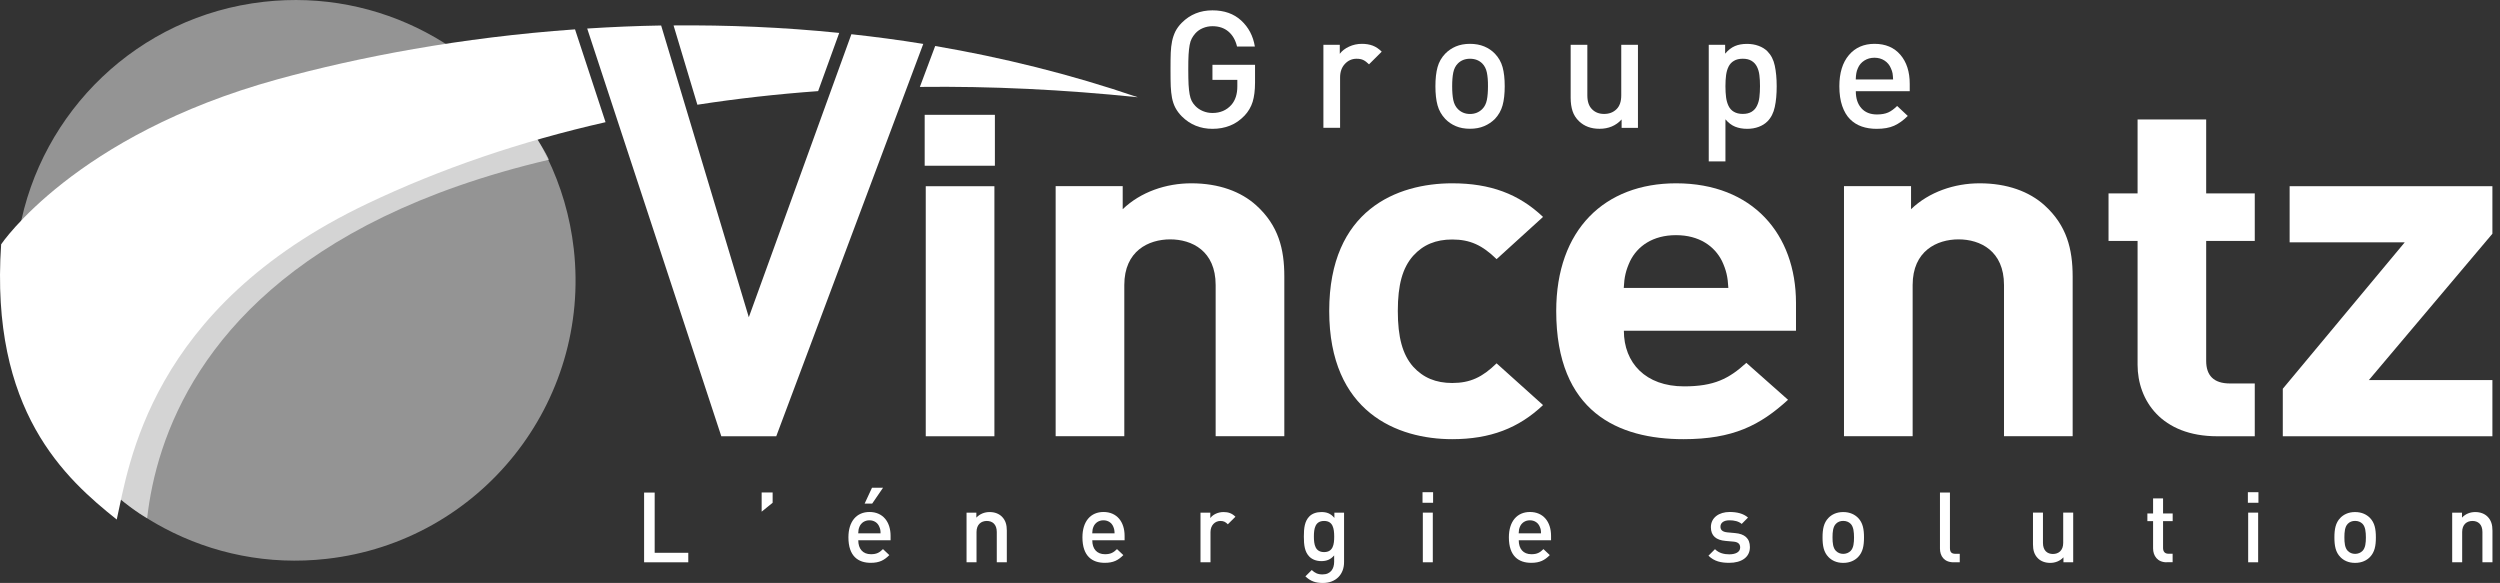
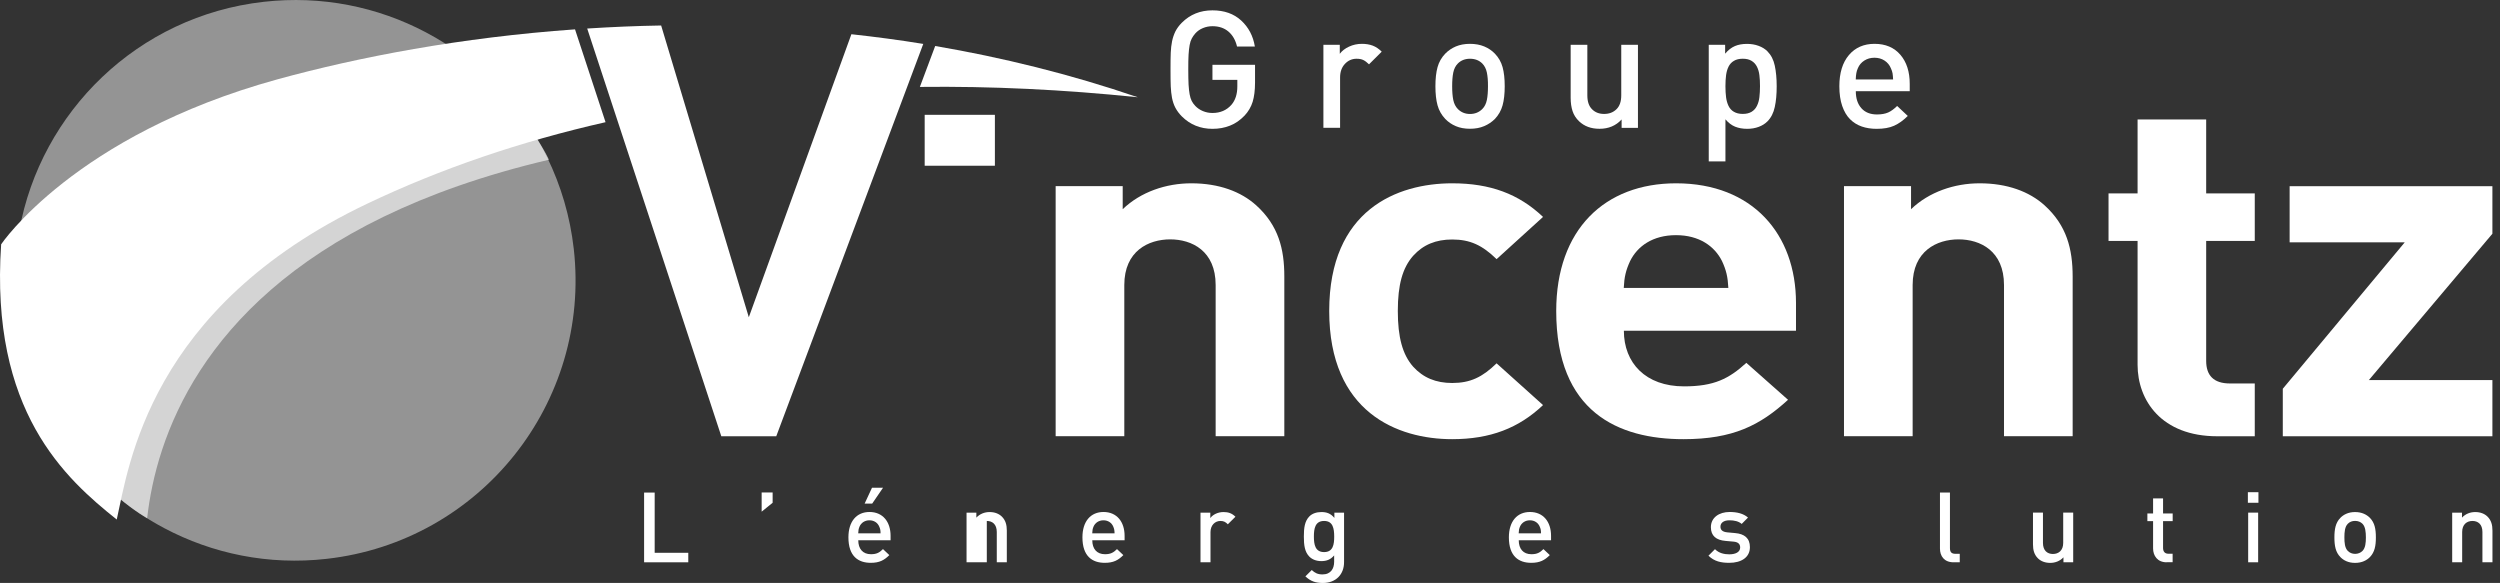
<svg xmlns="http://www.w3.org/2000/svg" width="223" height="52" viewBox="0 0 223 52" fill="none">
  <rect x="0" y="0" width="223" height="52" fill="#333333" stroke="none" />
  <path opacity="0.7" d="M51.181 22.206C50.852 19.297 50.036 16.563 48.823 14.073C46.476 9.241 42.64 5.331 37.968 2.873C33.687 0.616 28.707 -0.422 23.53 0.161C12.288 1.427 3.636 9.967 1.724 20.552C1.3 22.889 1.205 25.326 1.485 27.805C2.444 36.335 7.599 43.376 14.651 47.111C18.942 49.384 23.938 50.438 29.13 49.85C42.858 48.309 52.728 35.927 51.181 22.206Z" fill="white" fill-opacity="0.68" />
  <path opacity="0.6" d="M13.125 46.232C13.931 39.016 17.925 27.233 34.227 19.329C38.317 17.347 43.181 15.609 48.961 14.248C48.791 13.835 47.97 12.303 46.28 10.121C44.585 7.938 15.085 15.8 5.957 39.403C5.957 39.398 9.364 44.049 13.125 46.232Z" fill="white" />
  <path d="M57.454 50.157V43.937H58.397V49.309H61.395V50.157H57.454Z" fill="white" />
  <path d="M67.939 45.641V43.93H68.919V44.847L67.939 45.641Z" fill="white" />
  <path d="M76.558 48.196C76.558 48.954 76.961 49.436 77.687 49.436C78.185 49.436 78.444 49.298 78.762 48.98L79.329 49.515C78.873 49.971 78.444 50.204 77.671 50.204C76.558 50.204 75.679 49.621 75.679 47.931C75.679 46.495 76.42 45.669 77.559 45.669C78.746 45.669 79.44 46.543 79.44 47.799V48.191H76.558V48.196ZM78.428 46.972C78.291 46.638 77.973 46.411 77.554 46.411C77.136 46.411 76.812 46.638 76.669 46.972C76.585 47.173 76.564 47.306 76.553 47.576H78.545C78.545 47.306 78.518 47.173 78.428 46.972ZM77.798 44.922H77.125L77.782 43.507H78.767L77.798 44.922Z" fill="white" />
-   <path d="M88.913 50.157V47.455C88.913 46.766 88.521 46.469 88.023 46.469C87.525 46.469 87.106 46.777 87.106 47.455V50.157H86.216V45.728H87.091V46.173C87.398 45.839 87.827 45.675 88.272 45.675C88.728 45.675 89.104 45.823 89.363 46.078C89.702 46.411 89.808 46.83 89.808 47.328V50.157H88.913Z" fill="white" />
+   <path d="M88.913 50.157V47.455C88.913 46.766 88.521 46.469 88.023 46.469V50.157H86.216V45.728H87.091V46.173C87.398 45.839 87.827 45.675 88.272 45.675C88.728 45.675 89.104 45.823 89.363 46.078C89.702 46.411 89.808 46.83 89.808 47.328V50.157H88.913Z" fill="white" />
  <path d="M97.432 48.196C97.432 48.954 97.835 49.436 98.561 49.436C99.059 49.436 99.318 49.298 99.636 48.98L100.203 49.515C99.747 49.971 99.318 50.204 98.545 50.204C97.432 50.204 96.553 49.621 96.553 47.931C96.553 46.495 97.294 45.669 98.433 45.669C99.62 45.669 100.314 46.543 100.314 47.799V48.191H97.432V48.196ZM99.302 46.972C99.165 46.639 98.847 46.411 98.428 46.411C98.01 46.411 97.686 46.639 97.543 46.972C97.459 47.174 97.438 47.306 97.427 47.576H99.419C99.414 47.306 99.387 47.174 99.302 46.972Z" fill="white" />
  <path d="M109.523 46.766C109.321 46.565 109.162 46.469 108.86 46.469C108.378 46.469 107.976 46.851 107.976 47.465V50.157H107.085V45.728H107.96V46.21C108.187 45.897 108.643 45.675 109.141 45.675C109.57 45.675 109.893 45.786 110.201 46.093L109.523 46.766Z" fill="white" />
  <path d="M118.004 52.001C117.332 52.001 116.902 51.842 116.441 51.413L117.008 50.846C117.289 51.105 117.533 51.238 117.967 51.238C118.72 51.238 119.006 50.703 119.006 50.109V49.542C118.683 49.924 118.317 50.051 117.861 50.051C117.416 50.051 117.051 49.903 116.802 49.659C116.373 49.23 116.304 48.61 116.304 47.858C116.304 47.105 116.373 46.485 116.802 46.056C117.045 45.813 117.422 45.675 117.867 45.675C118.338 45.675 118.698 45.797 119.027 46.199V45.728H119.89V50.13C119.901 51.211 119.181 52.001 118.004 52.001ZM118.11 46.469C117.305 46.469 117.199 47.158 117.199 47.858C117.199 48.557 117.305 49.246 118.11 49.246C118.916 49.246 119.011 48.557 119.011 47.858C119.006 47.158 118.91 46.469 118.11 46.469Z" fill="white" />
-   <path d="M126.889 44.847V43.904H127.832V44.847H126.889ZM126.916 50.156V45.726H127.806V50.156H126.916Z" fill="white" />
  <path d="M135.472 48.196C135.472 48.954 135.874 49.436 136.6 49.436C137.098 49.436 137.358 49.298 137.676 48.98L138.243 49.515C137.787 49.971 137.358 50.204 136.584 50.204C135.472 50.204 134.592 49.621 134.592 47.931C134.592 46.495 135.334 45.669 136.473 45.669C137.66 45.669 138.354 46.543 138.354 47.799V48.191H135.472V48.196ZM137.342 46.972C137.204 46.639 136.886 46.411 136.468 46.411C136.049 46.411 135.726 46.639 135.583 46.972C135.498 47.174 135.477 47.306 135.466 47.576H137.458C137.458 47.306 137.432 47.174 137.342 46.972Z" fill="white" />
  <path d="M154.253 50.204C153.527 50.204 152.918 50.082 152.394 49.568L152.976 48.986C153.337 49.351 153.813 49.446 154.253 49.446C154.794 49.446 155.223 49.256 155.223 48.837C155.223 48.54 155.058 48.35 154.629 48.313L153.919 48.249C153.088 48.18 152.611 47.804 152.611 47.025C152.611 46.162 153.352 45.669 154.28 45.669C154.942 45.669 155.514 45.807 155.922 46.167L155.36 46.734C155.08 46.495 154.688 46.411 154.269 46.411C153.734 46.411 153.464 46.649 153.464 46.978C153.464 47.237 153.602 47.438 154.073 47.486L154.772 47.55C155.604 47.619 156.092 48.011 156.092 48.8C156.097 49.727 155.313 50.204 154.253 50.204Z" fill="white" />
-   <path d="M165.745 49.685C165.459 49.982 165.019 50.21 164.415 50.21C163.811 50.21 163.382 49.982 163.096 49.685C162.677 49.251 162.571 48.689 162.571 47.937C162.571 47.195 162.677 46.634 163.096 46.199C163.382 45.903 163.811 45.675 164.415 45.675C165.019 45.675 165.453 45.903 165.745 46.199C166.163 46.634 166.269 47.195 166.269 47.937C166.269 48.689 166.163 49.246 165.745 49.685ZM165.072 46.718C164.908 46.554 164.68 46.464 164.415 46.464C164.155 46.464 163.933 46.549 163.769 46.718C163.498 46.989 163.461 47.455 163.461 47.932C163.461 48.414 163.498 48.875 163.769 49.145C163.933 49.309 164.155 49.405 164.415 49.405C164.675 49.405 164.902 49.309 165.072 49.145C165.342 48.875 165.379 48.409 165.379 47.932C165.374 47.455 165.342 46.994 165.072 46.718Z" fill="white" />
  <path d="M174.259 50.157C173.411 50.157 173.045 49.59 173.045 48.933V43.937H173.935V48.885C173.935 49.224 174.057 49.399 174.418 49.399H174.81V50.157H174.259Z" fill="white" />
  <path d="M184.06 50.157V49.712C183.752 50.045 183.323 50.21 182.878 50.21C182.423 50.21 182.046 50.061 181.787 49.807C181.448 49.473 181.342 49.055 181.342 48.557V45.727H182.232V48.429C182.232 49.118 182.624 49.415 183.122 49.415C183.62 49.415 184.038 49.108 184.038 48.429V45.727H184.929V50.157H184.06Z" fill="white" />
  <path d="M193.268 50.157C192.436 50.157 192.055 49.563 192.055 48.922V46.485H191.546V45.802H192.055V44.456H192.945V45.802H193.803V46.485H192.945V48.88C192.945 49.203 193.104 49.394 193.432 49.394H193.798V50.151H193.268V50.157Z" fill="white" />
  <path d="M200.51 44.847V43.904H201.453V44.847H200.51ZM200.537 50.156V45.726H201.427V50.156H200.537Z" fill="white" />
  <path d="M211.403 49.685C211.117 49.982 210.677 50.21 210.073 50.21C209.469 50.21 209.04 49.982 208.754 49.685C208.335 49.251 208.229 48.689 208.229 47.937C208.229 47.195 208.335 46.634 208.754 46.199C209.04 45.903 209.469 45.675 210.073 45.675C210.677 45.675 211.112 45.903 211.403 46.199C211.822 46.634 211.928 47.195 211.928 47.937C211.928 48.689 211.822 49.246 211.403 49.685ZM210.73 46.718C210.566 46.554 210.338 46.464 210.073 46.464C209.814 46.464 209.591 46.549 209.427 46.718C209.157 46.989 209.12 47.455 209.12 47.932C209.12 48.414 209.157 48.875 209.427 49.145C209.591 49.309 209.814 49.405 210.073 49.405C210.338 49.405 210.561 49.309 210.73 49.145C211 48.875 211.037 48.409 211.037 47.932C211.032 47.455 211 46.994 210.73 46.718Z" fill="white" />
  <path d="M221.432 50.157V47.455C221.432 46.766 221.04 46.469 220.542 46.469C220.044 46.469 219.625 46.777 219.625 47.455V50.157H218.735V45.728H219.61V46.173C219.917 45.839 220.346 45.675 220.791 45.675C221.247 45.675 221.623 45.823 221.882 46.078C222.221 46.411 222.327 46.83 222.327 47.328V50.157H221.432Z" fill="white" />
-   <path d="M88.701 16.611H82.577V38.915H88.701V16.611Z" fill="white" />
  <path d="M88.744 10.242H82.481V14.783H88.744V10.242Z" fill="white" />
  <path d="M112.06 18.321C110.693 17.082 108.717 16.351 106.27 16.351C104.007 16.351 101.75 17.119 100.145 18.66V16.605H94.164V38.91H100.288V25.421C100.288 22.38 102.455 21.352 104.383 21.352C106.317 21.352 108.436 22.38 108.436 25.421V38.91H114.561V24.652C114.561 22.215 114.042 20.117 112.06 18.321Z" fill="white" />
  <path d="M129.538 21.363C131.138 21.363 132.224 21.876 133.496 23.116L137.639 19.349C135.472 17.294 132.929 16.351 129.538 16.351C124.637 16.351 118.566 18.703 118.566 27.741C118.566 36.774 124.643 39.174 129.538 39.174C132.929 39.174 135.472 38.189 137.639 36.133L133.496 32.409C132.224 33.649 131.143 34.163 129.538 34.163C128.076 34.163 126.947 33.691 126.052 32.706C125.109 31.635 124.685 30.094 124.685 27.741C124.685 25.389 125.109 23.89 126.052 22.819C126.947 21.829 128.076 21.363 129.538 21.363Z" fill="white" />
  <path d="M149.506 16.351C143.149 16.351 138.815 20.462 138.815 27.741C138.815 36.774 144.373 39.174 150.169 39.174C154.598 39.174 156.998 37.935 159.493 35.662L155.774 32.366C154.222 33.781 152.902 34.464 150.216 34.464C146.778 34.464 144.849 32.366 144.849 29.5H160.203V27.015C160.198 20.891 156.335 16.351 149.506 16.351ZM144.839 25.686C144.886 24.7 145.029 24.102 145.406 23.286C146.063 21.956 147.429 20.976 149.501 20.976C151.573 20.976 152.939 21.961 153.602 23.286C153.978 24.096 154.121 24.7 154.169 25.686H144.839Z" fill="white" />
  <path d="M182.381 18.321C181.014 17.082 179.037 16.351 176.59 16.351C174.328 16.351 172.071 17.119 170.465 18.66V16.605H164.484V38.91H170.608V25.421C170.608 22.38 172.775 21.352 174.704 21.352C176.637 21.352 178.757 22.38 178.757 25.421V38.91H184.881V24.652C184.876 22.215 184.357 20.117 182.381 18.321Z" fill="white" />
  <path d="M196.796 10.655H190.672V17.251H188.081V21.49H190.672V32.536C190.672 35.704 192.791 38.915 197.782 38.915H201.125V34.205H198.91C197.448 34.205 196.791 33.479 196.791 32.192V21.49H201.125V17.251H196.791V10.655H196.796Z" fill="white" />
  <path d="M222.322 16.611H204.235V21.617H214.502L203.625 34.677V38.915H222.322V33.904H211.302L222.322 20.849V16.611Z" fill="white" />
  <path d="M101.491 8.675C95.451 6.608 89.39 5.125 83.419 4.103L82.052 7.753C88.389 7.679 94.879 7.991 101.491 8.675Z" fill="white" />
  <path d="M24.738 7.08C6.63 12.065 0.103 21.792 0.103 21.792C-0.914 36.679 5.841 42.687 10.413 46.343C11.483 41.596 13.279 27.466 32.701 18.195C39.329 15.032 46.471 12.611 54.015 10.899L51.292 2.619C41.115 3.339 32.007 5.082 24.738 7.08Z" fill="white" />
-   <path d="M72.977 8.128L74.858 2.936C69.803 2.422 64.86 2.226 60.081 2.269L62.206 9.342C65.729 8.796 69.321 8.393 72.977 8.128Z" fill="white" />
  <path d="M75.944 3.053L74.132 8.049L66.794 28.298L61.147 9.511L58.974 2.274C56.733 2.312 54.535 2.407 52.378 2.545L55.049 10.666L64.341 38.915H69.242L80.913 7.768L82.355 3.917C80.209 3.567 78.068 3.286 75.944 3.053Z" fill="white" />
  <path d="M111.737 9.082C111.594 9.537 111.355 9.951 111.016 10.311C110.624 10.719 110.195 11.021 109.718 11.206C109.241 11.397 108.722 11.492 108.155 11.492C107.075 11.492 106.163 11.121 105.422 10.385C105.178 10.141 104.987 9.882 104.844 9.612C104.701 9.341 104.606 9.045 104.542 8.727C104.484 8.409 104.447 8.07 104.431 7.71C104.415 7.349 104.41 6.846 104.41 6.205C104.41 5.553 104.415 5.05 104.431 4.695C104.447 4.34 104.484 4.001 104.547 3.688C104.611 3.371 104.712 3.079 104.844 2.804C104.982 2.533 105.173 2.274 105.416 2.03C106.158 1.288 107.064 0.923 108.15 0.923C109.204 0.923 110.057 1.225 110.714 1.829C111.371 2.433 111.779 3.206 111.933 4.149H110.343C110.206 3.577 109.951 3.132 109.575 2.814C109.199 2.496 108.728 2.337 108.15 2.337C107.848 2.337 107.562 2.396 107.297 2.507C107.027 2.618 106.804 2.777 106.619 2.984C106.492 3.132 106.386 3.28 106.306 3.434C106.222 3.588 106.158 3.784 106.116 4.017C106.073 4.25 106.041 4.536 106.02 4.88C105.999 5.22 105.994 5.665 105.994 6.21C105.994 6.756 106.004 7.201 106.02 7.545C106.041 7.89 106.073 8.181 106.116 8.414C106.158 8.647 106.222 8.843 106.296 8.997C106.375 9.151 106.481 9.304 106.619 9.447C106.804 9.643 107.032 9.797 107.297 9.908C107.562 10.02 107.848 10.078 108.15 10.078C108.849 10.078 109.416 9.834 109.845 9.347C110.195 8.939 110.37 8.393 110.37 7.71V7.127H108.15V5.781H111.949V7.376C111.949 8.054 111.875 8.626 111.737 9.082Z" fill="white" />
  <path d="M122.116 5.738C121.941 5.563 121.771 5.436 121.612 5.357C121.453 5.277 121.247 5.24 121.008 5.24C120.601 5.24 120.251 5.394 119.965 5.701C119.679 6.008 119.536 6.411 119.536 6.904V11.402H118.047V3.995H119.509V4.8C119.705 4.535 119.981 4.323 120.336 4.159C120.691 3.995 121.072 3.91 121.48 3.91C121.84 3.91 122.163 3.963 122.444 4.069C122.725 4.175 122.995 4.355 123.25 4.609L122.116 5.738Z" fill="white" />
  <path d="M134.031 9.394C133.903 9.855 133.676 10.262 133.342 10.612C133.077 10.877 132.764 11.089 132.394 11.248C132.023 11.407 131.599 11.486 131.122 11.486C130.645 11.486 130.221 11.407 129.861 11.253C129.496 11.1 129.183 10.882 128.918 10.612C128.59 10.262 128.356 9.855 128.229 9.394C128.102 8.933 128.039 8.366 128.039 7.693C128.039 7.02 128.102 6.453 128.229 5.992C128.356 5.531 128.584 5.129 128.918 4.784C129.183 4.514 129.496 4.297 129.861 4.143C130.227 3.99 130.645 3.91 131.122 3.91C131.599 3.91 132.023 3.99 132.394 4.143C132.764 4.297 133.082 4.514 133.342 4.784C133.67 5.123 133.903 5.526 134.031 5.992C134.158 6.453 134.221 7.02 134.221 7.693C134.221 8.366 134.158 8.933 134.031 9.394ZM132.627 6.464C132.558 6.135 132.42 5.865 132.219 5.664C131.938 5.383 131.572 5.24 131.122 5.24C130.682 5.24 130.322 5.383 130.041 5.664C129.835 5.87 129.702 6.135 129.633 6.464C129.564 6.798 129.533 7.206 129.533 7.693C129.533 8.18 129.564 8.588 129.633 8.922C129.702 9.256 129.84 9.521 130.041 9.727C130.333 10.019 130.693 10.167 131.122 10.167C131.562 10.167 131.927 10.019 132.219 9.727C132.425 9.521 132.558 9.256 132.627 8.922C132.696 8.594 132.727 8.18 132.727 7.693C132.733 7.206 132.696 6.798 132.627 6.464Z" fill="white" />
  <path d="M144.648 11.403V10.656C144.14 11.212 143.483 11.488 142.677 11.488C141.925 11.488 141.321 11.265 140.85 10.815C140.574 10.55 140.383 10.248 140.272 9.909C140.161 9.57 140.103 9.172 140.103 8.727V3.996H141.591V8.51C141.591 9.056 141.729 9.469 142.01 9.744C142.285 10.025 142.646 10.163 143.085 10.163C143.536 10.163 143.901 10.025 144.187 9.744C144.473 9.469 144.616 9.056 144.616 8.51V3.996H146.105V11.403H144.648Z" fill="white" />
  <path d="M158.311 9.541C158.2 10.071 157.978 10.505 157.649 10.834C157.442 11.04 157.188 11.199 156.876 11.316C156.563 11.432 156.224 11.491 155.853 11.491C155.445 11.491 155.085 11.427 154.772 11.3C154.46 11.173 154.174 10.956 153.909 10.643V14.399H152.42V3.999H153.882V4.789C154.152 4.466 154.444 4.243 154.751 4.111C155.058 3.978 155.419 3.915 155.837 3.915C156.208 3.915 156.552 3.973 156.865 4.089C157.183 4.206 157.442 4.365 157.649 4.572C157.978 4.905 158.2 5.329 158.311 5.859C158.423 6.383 158.481 6.998 158.481 7.697C158.481 8.391 158.428 9.011 158.311 9.541ZM156.939 6.712C156.907 6.431 156.833 6.177 156.722 5.954C156.611 5.732 156.452 5.557 156.245 5.43C156.038 5.303 155.779 5.239 155.456 5.239C155.132 5.239 154.868 5.303 154.661 5.43C154.449 5.557 154.295 5.726 154.184 5.949C154.078 6.166 154.004 6.421 153.967 6.701C153.93 6.982 153.909 7.316 153.909 7.692C153.909 8.068 153.93 8.402 153.967 8.688C154.004 8.969 154.078 9.223 154.184 9.446C154.29 9.668 154.449 9.848 154.661 9.97C154.873 10.097 155.138 10.161 155.456 10.161C155.774 10.161 156.038 10.097 156.245 9.97C156.452 9.843 156.611 9.668 156.722 9.435C156.833 9.207 156.907 8.953 156.939 8.667C156.971 8.386 156.992 8.058 156.992 7.687C156.992 7.321 156.976 6.998 156.939 6.712Z" fill="white" />
  <path d="M165.538 8.133C165.538 8.774 165.702 9.282 166.036 9.653C166.364 10.024 166.831 10.21 167.424 10.21C167.821 10.21 168.155 10.151 168.42 10.035C168.685 9.918 168.95 9.722 169.225 9.452L170.174 10.342C169.776 10.739 169.368 11.031 168.955 11.216C168.542 11.402 168.023 11.492 167.397 11.492C166.91 11.492 166.465 11.423 166.068 11.285C165.67 11.147 165.321 10.93 165.024 10.633C164.727 10.337 164.494 9.939 164.325 9.452C164.155 8.959 164.07 8.376 164.07 7.693C164.07 6.506 164.356 5.579 164.923 4.911C165.49 4.244 166.253 3.91 167.207 3.91C168.192 3.91 168.96 4.239 169.517 4.89C170.073 5.542 170.348 6.406 170.348 7.476V8.133H165.538ZM168.817 6.543C168.791 6.4 168.743 6.252 168.664 6.082C168.547 5.802 168.362 5.574 168.102 5.404C167.842 5.235 167.546 5.15 167.201 5.15C166.857 5.15 166.56 5.235 166.295 5.404C166.031 5.574 165.84 5.802 165.723 6.082C165.654 6.236 165.607 6.384 165.586 6.522C165.559 6.66 165.543 6.845 165.533 7.089H168.865C168.854 6.872 168.839 6.686 168.817 6.543Z" fill="white" />
</svg>